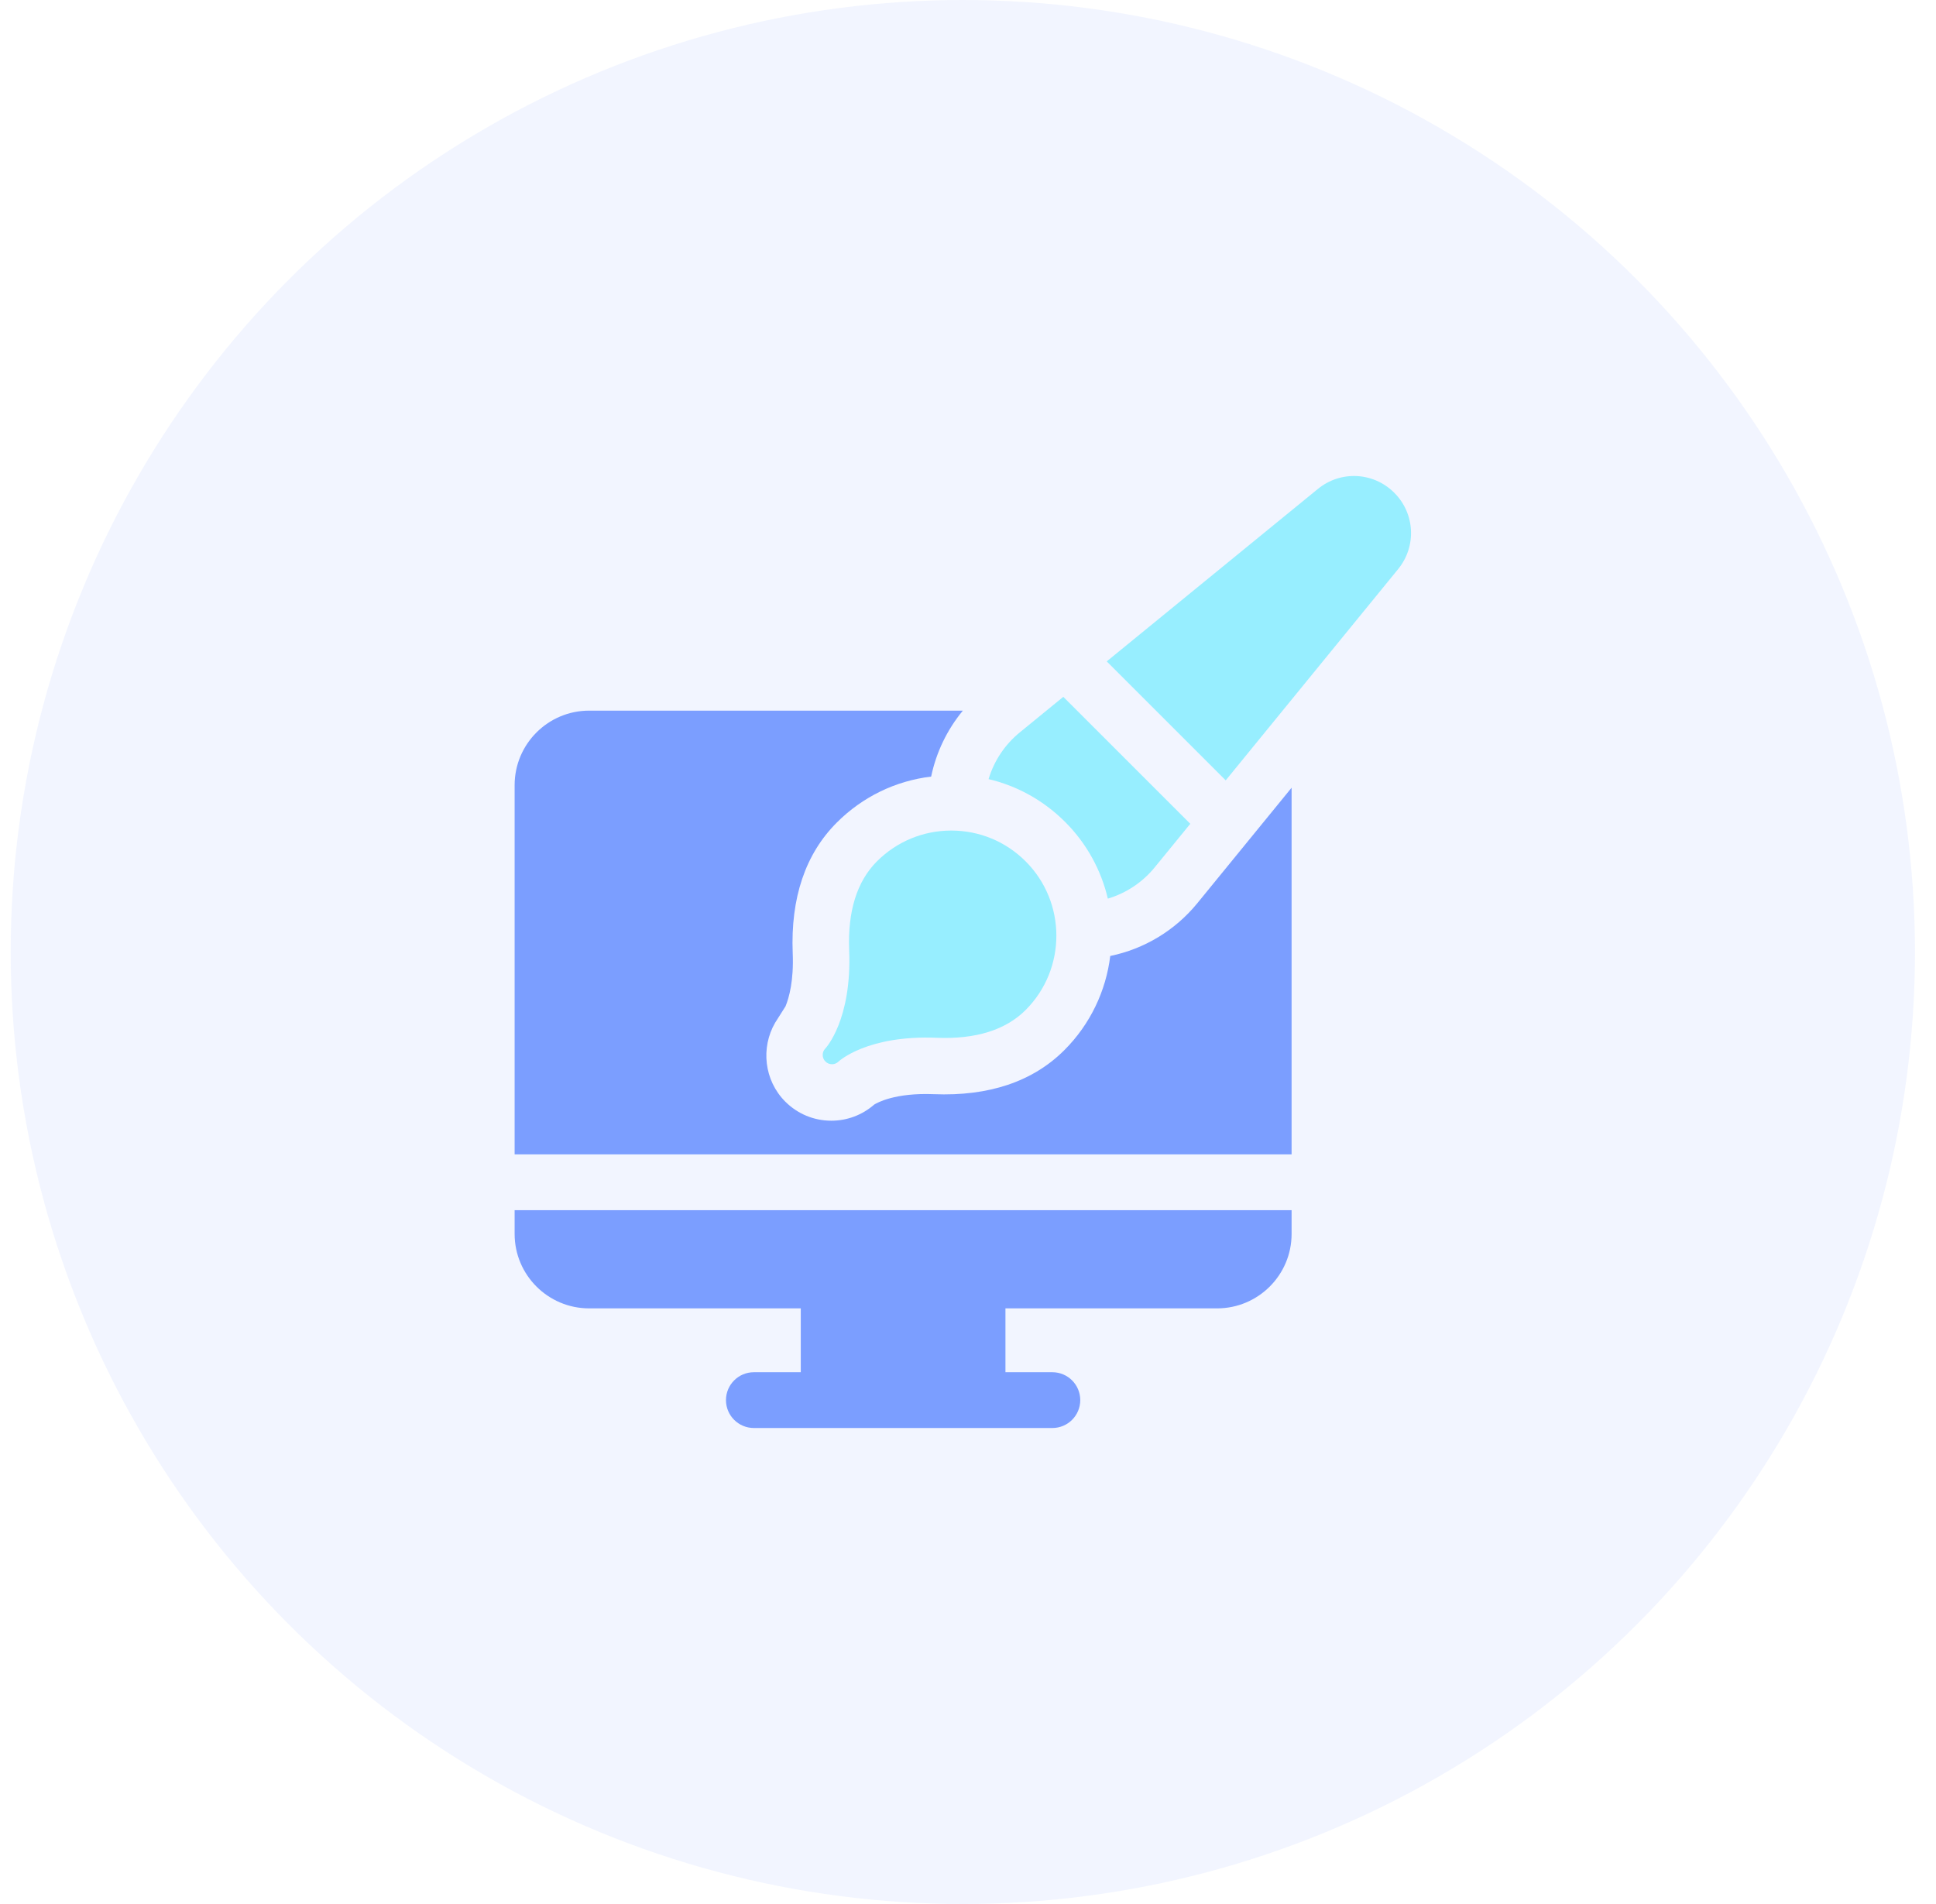
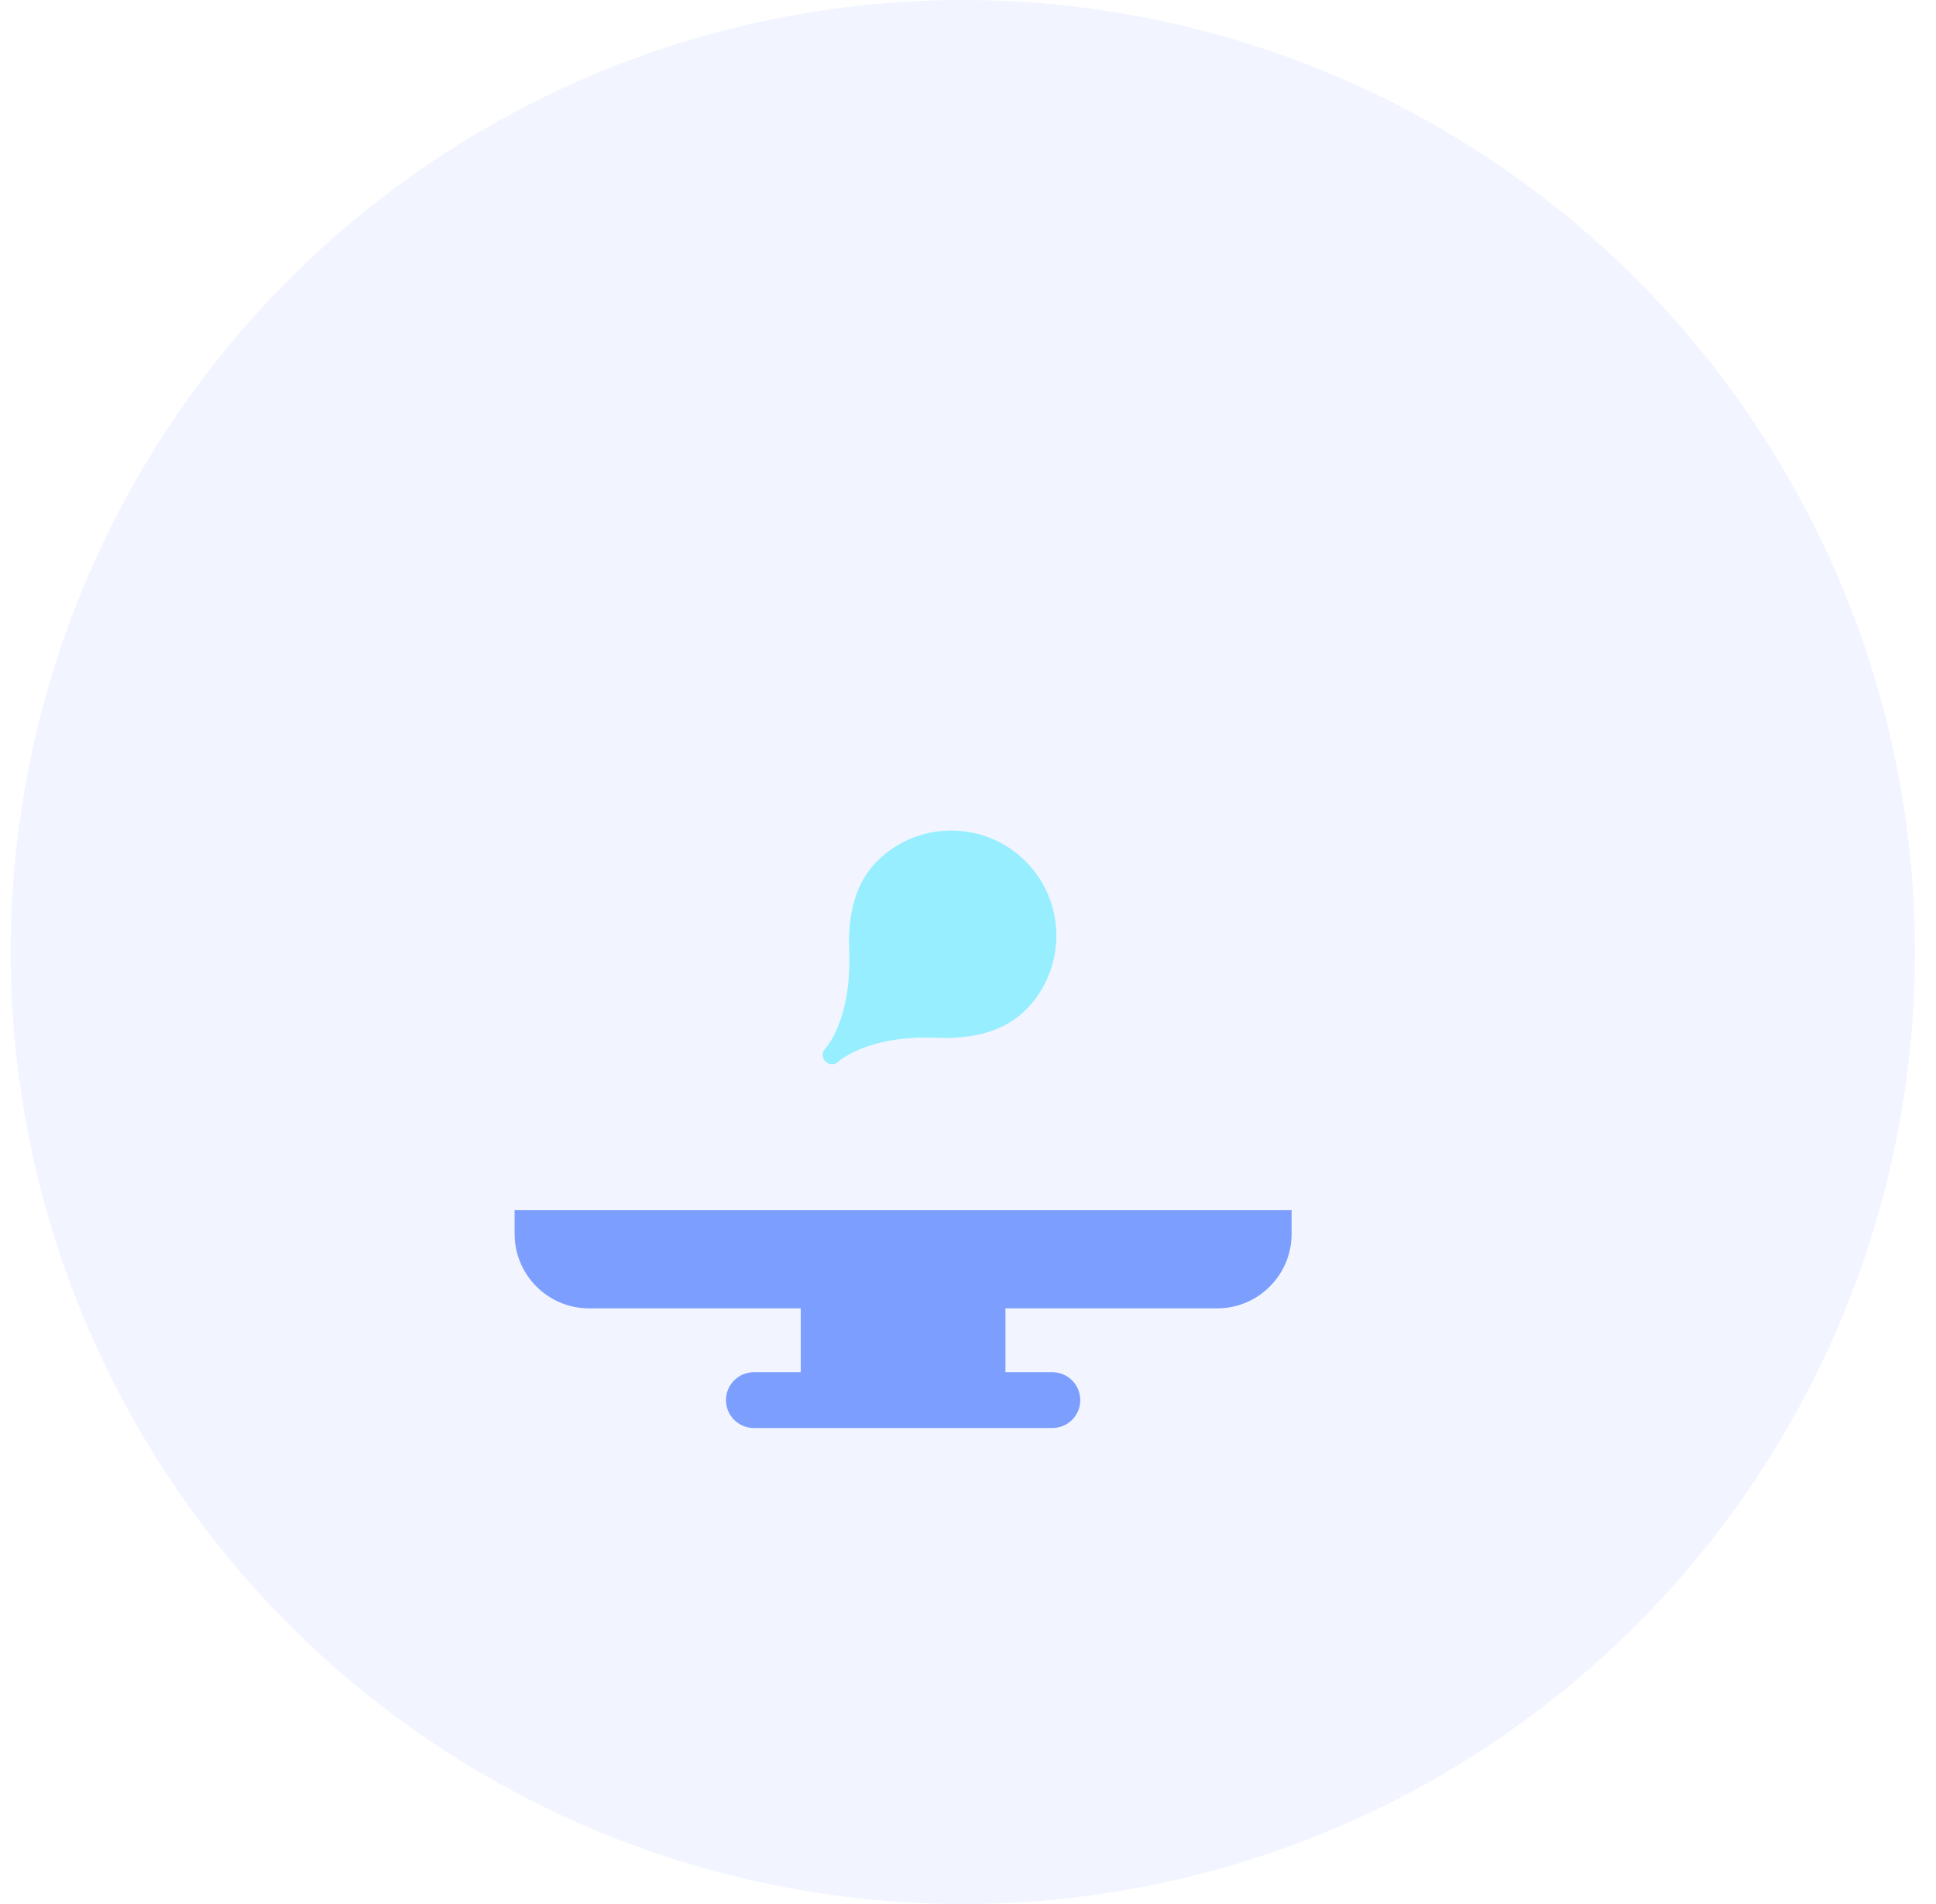
<svg xmlns="http://www.w3.org/2000/svg" width="61" height="60" viewBox="0 0 61 60" fill="none">
  <circle cx="30.337" cy="30" r="30" fill="#7B9EFF" fill-opacity="0.1" />
  <g clip-path="url(#clip0_3070_2968)">
-     <path d="M34.982 30.125C34.848 31.226 34.352 32.276 33.537 33.091C32.545 34.083 31.16 34.55 29.419 34.48C28.199 34.431 27.635 34.751 27.543 34.809C27.169 35.136 26.694 35.316 26.193 35.316C25.645 35.316 25.13 35.102 24.743 34.715C24.075 34.046 23.967 33.015 24.423 32.229L24.751 31.71C24.862 31.439 25.013 30.903 24.977 30.038C24.908 28.297 25.375 26.912 26.366 25.921C27.178 25.109 28.217 24.606 29.339 24.472C29.498 23.709 29.842 22.994 30.338 22.394H18.562C17.268 22.394 16.215 23.447 16.215 24.741V36.377H40.696V24.823L37.721 28.468C37.022 29.323 36.05 29.905 34.982 30.125Z" fill="#7B9EFF" />
    <path d="M16.215 38.885C16.215 40.178 17.268 41.23 18.562 41.23H25.231V43.242H23.753C23.268 43.242 22.874 43.636 22.874 44.121C22.874 44.606 23.268 45 23.753 45H33.158C33.644 45 34.037 44.606 34.037 44.121C34.037 43.636 33.644 43.242 33.158 43.242H31.68V41.23H38.349C39.643 41.23 40.696 40.178 40.696 38.885V38.135H16.215V38.885H16.215Z" fill="#7B9EFF" />
    <path d="M26.007 33.037C26.007 33.037 26.007 33.038 26.007 33.038C26.007 33.038 26.007 33.038 26.006 33.038L26.006 33.038C26.006 33.038 26.006 33.038 26.006 33.038C26.006 33.039 26.006 33.039 26.006 33.039L26.006 33.039C26.006 33.039 26.006 33.039 26.005 33.039C26.005 33.039 26.005 33.039 26.005 33.039C26.005 33.039 26.005 33.039 26.005 33.039C26.005 33.039 26.005 33.039 26.005 33.04C26.005 33.04 26.005 33.04 26.005 33.04C26.005 33.04 26.005 33.04 26.005 33.04L26.004 33.04C25.893 33.155 25.894 33.338 26.008 33.451C26.065 33.508 26.14 33.537 26.215 33.537C26.289 33.537 26.363 33.509 26.42 33.453C26.438 33.436 27.326 32.615 29.512 32.703C30.742 32.753 31.686 32.458 32.316 31.828C33.607 30.536 33.607 28.435 32.316 27.143C31.69 26.517 30.858 26.173 29.973 26.173C29.089 26.173 28.257 26.517 27.631 27.143C27.001 27.773 26.706 28.717 26.756 29.947C26.844 32.145 26.014 33.03 26.008 33.037C26.007 33.037 26.007 33.037 26.007 33.037Z" fill="#97EEFF" />
-     <path d="M34.906 28.318C35.479 28.147 35.995 27.807 36.38 27.336L37.504 25.96L33.503 21.959L32.132 23.079C31.661 23.463 31.32 23.979 31.148 24.552C32.053 24.765 32.884 25.226 33.559 25.9C34.249 26.59 34.698 27.431 34.906 28.318Z" fill="#97EEFF" />
-     <path d="M43.931 15.528C43.277 14.873 42.242 14.821 41.525 15.407L34.871 20.842L38.62 24.591L44.053 17.934C44.638 17.217 44.586 16.182 43.931 15.528Z" fill="#97EEFF" />
  </g>
  <defs>
    <clipPath id="clip0_3070_2968">
      <rect width="30" height="30" fill="white" transform="translate(15.337 15)" />
    </clipPath>
  </defs>
</svg>